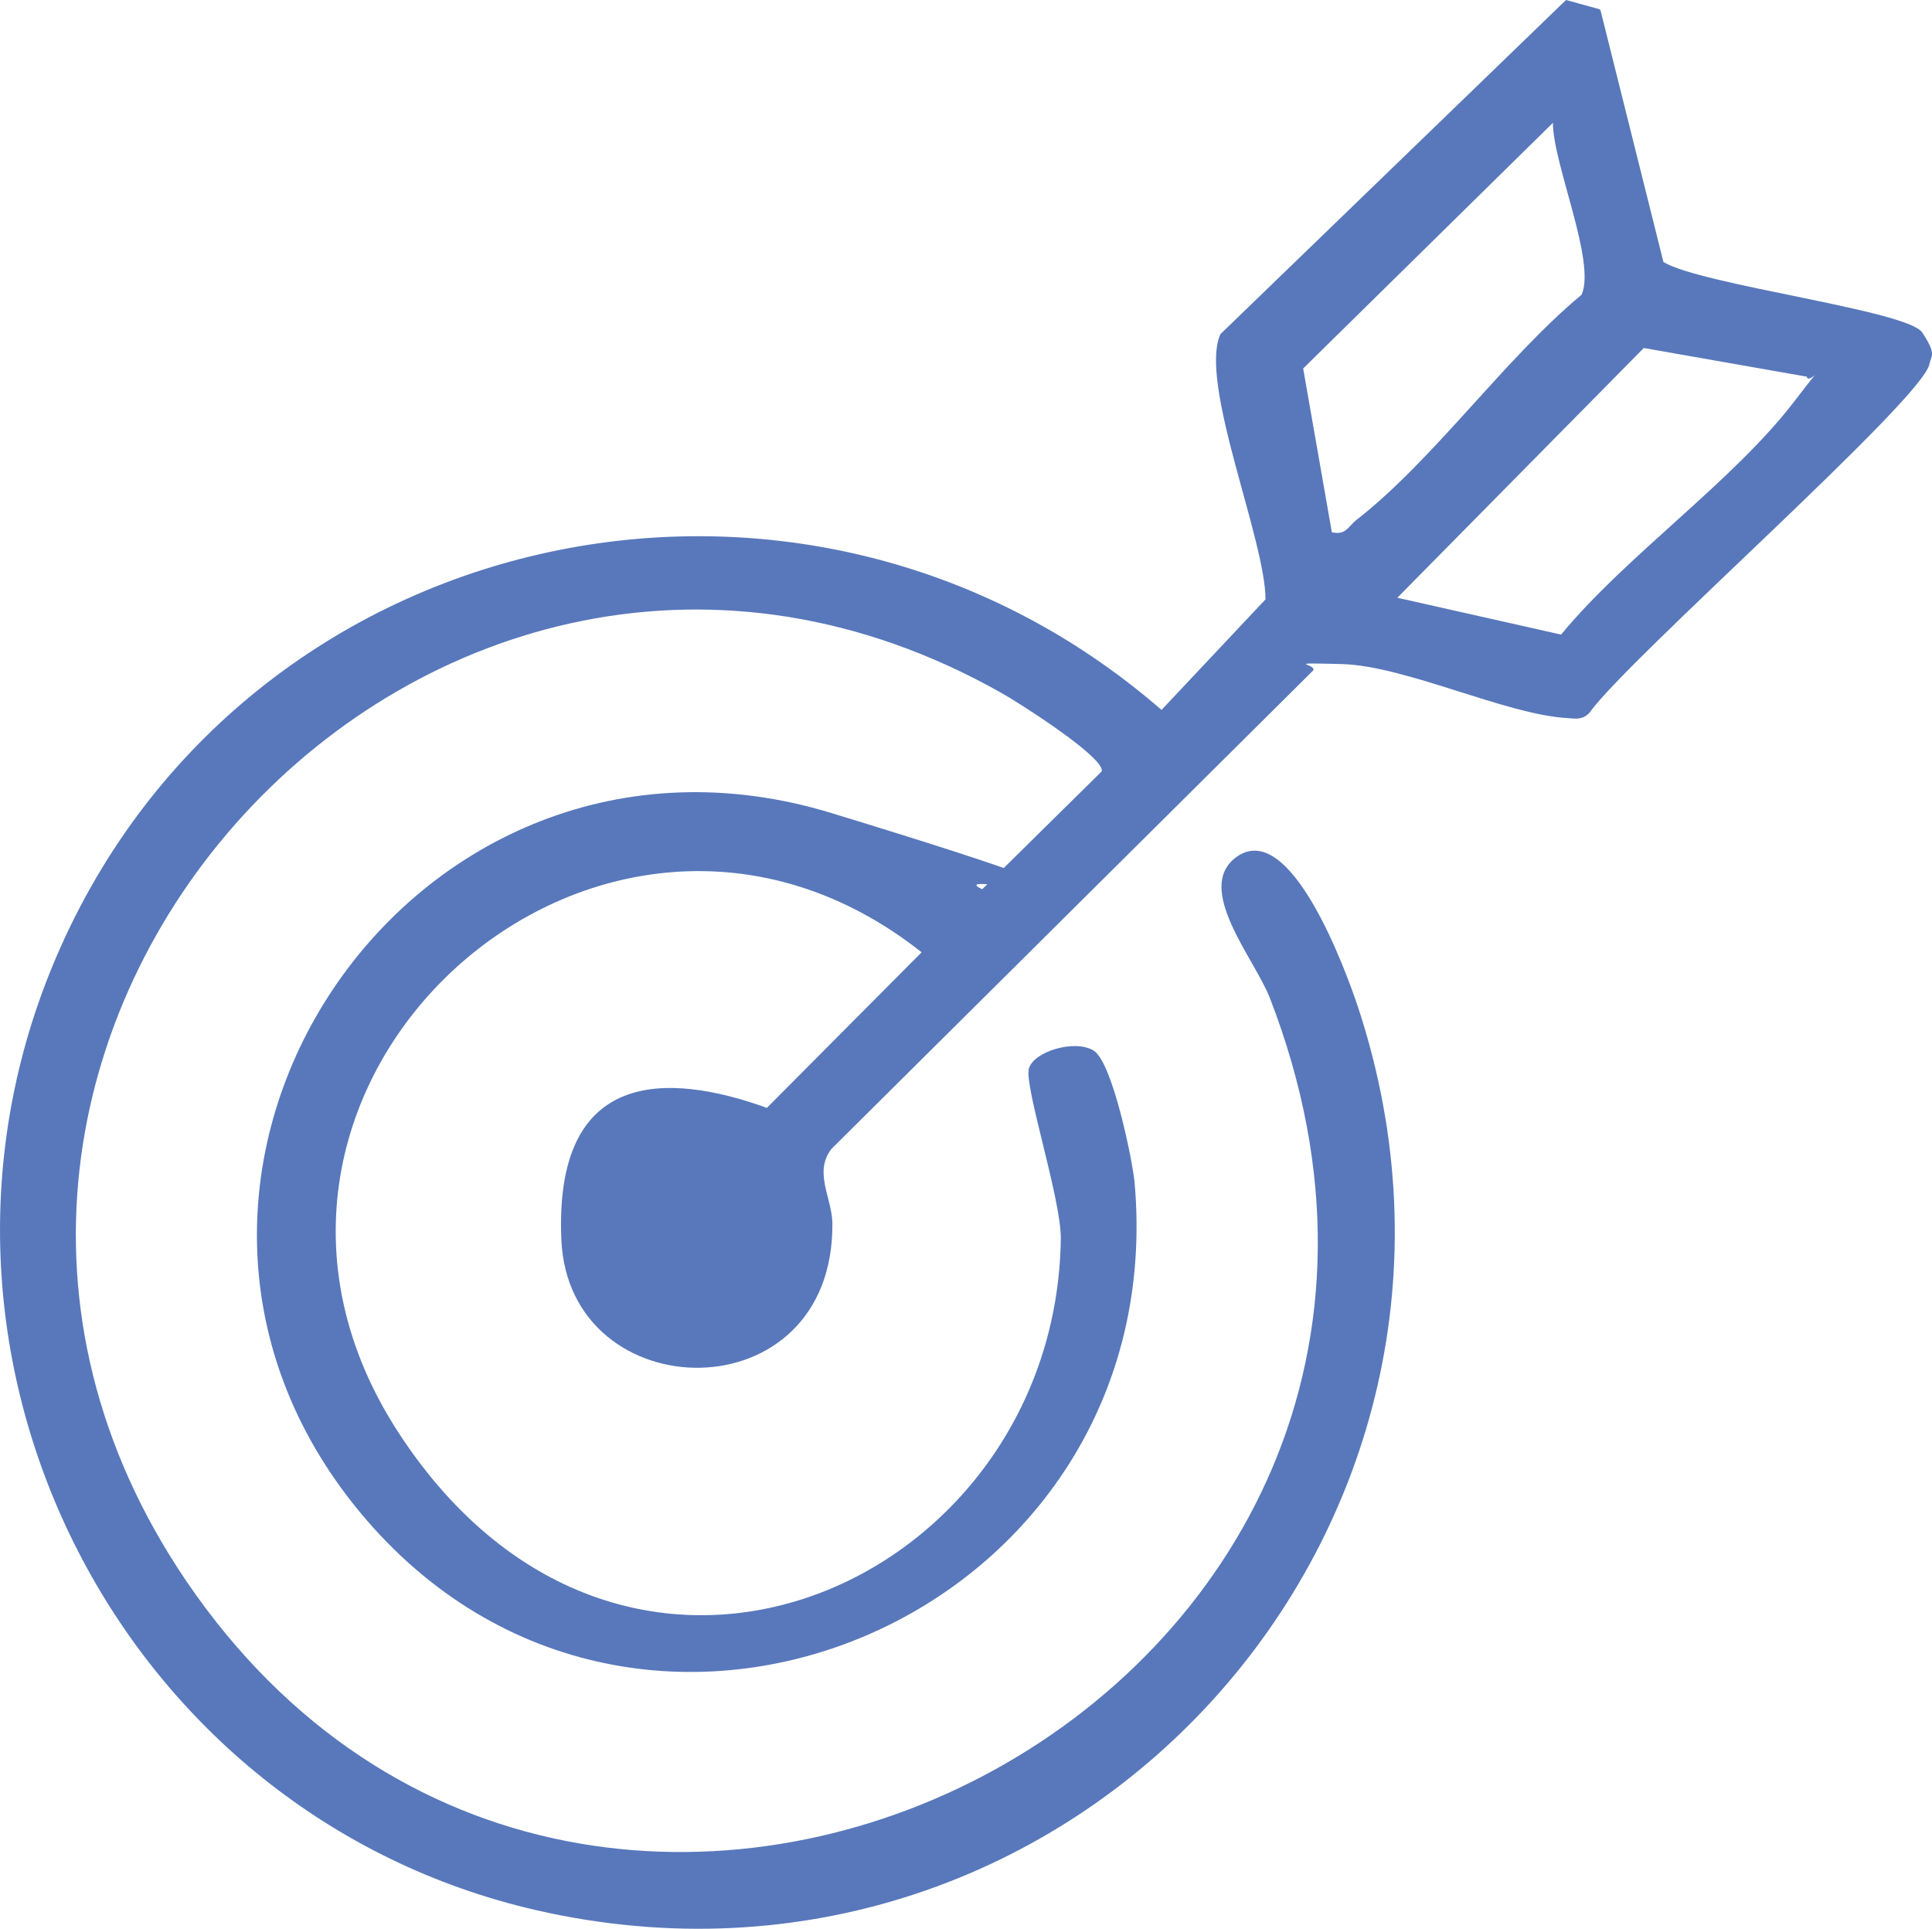
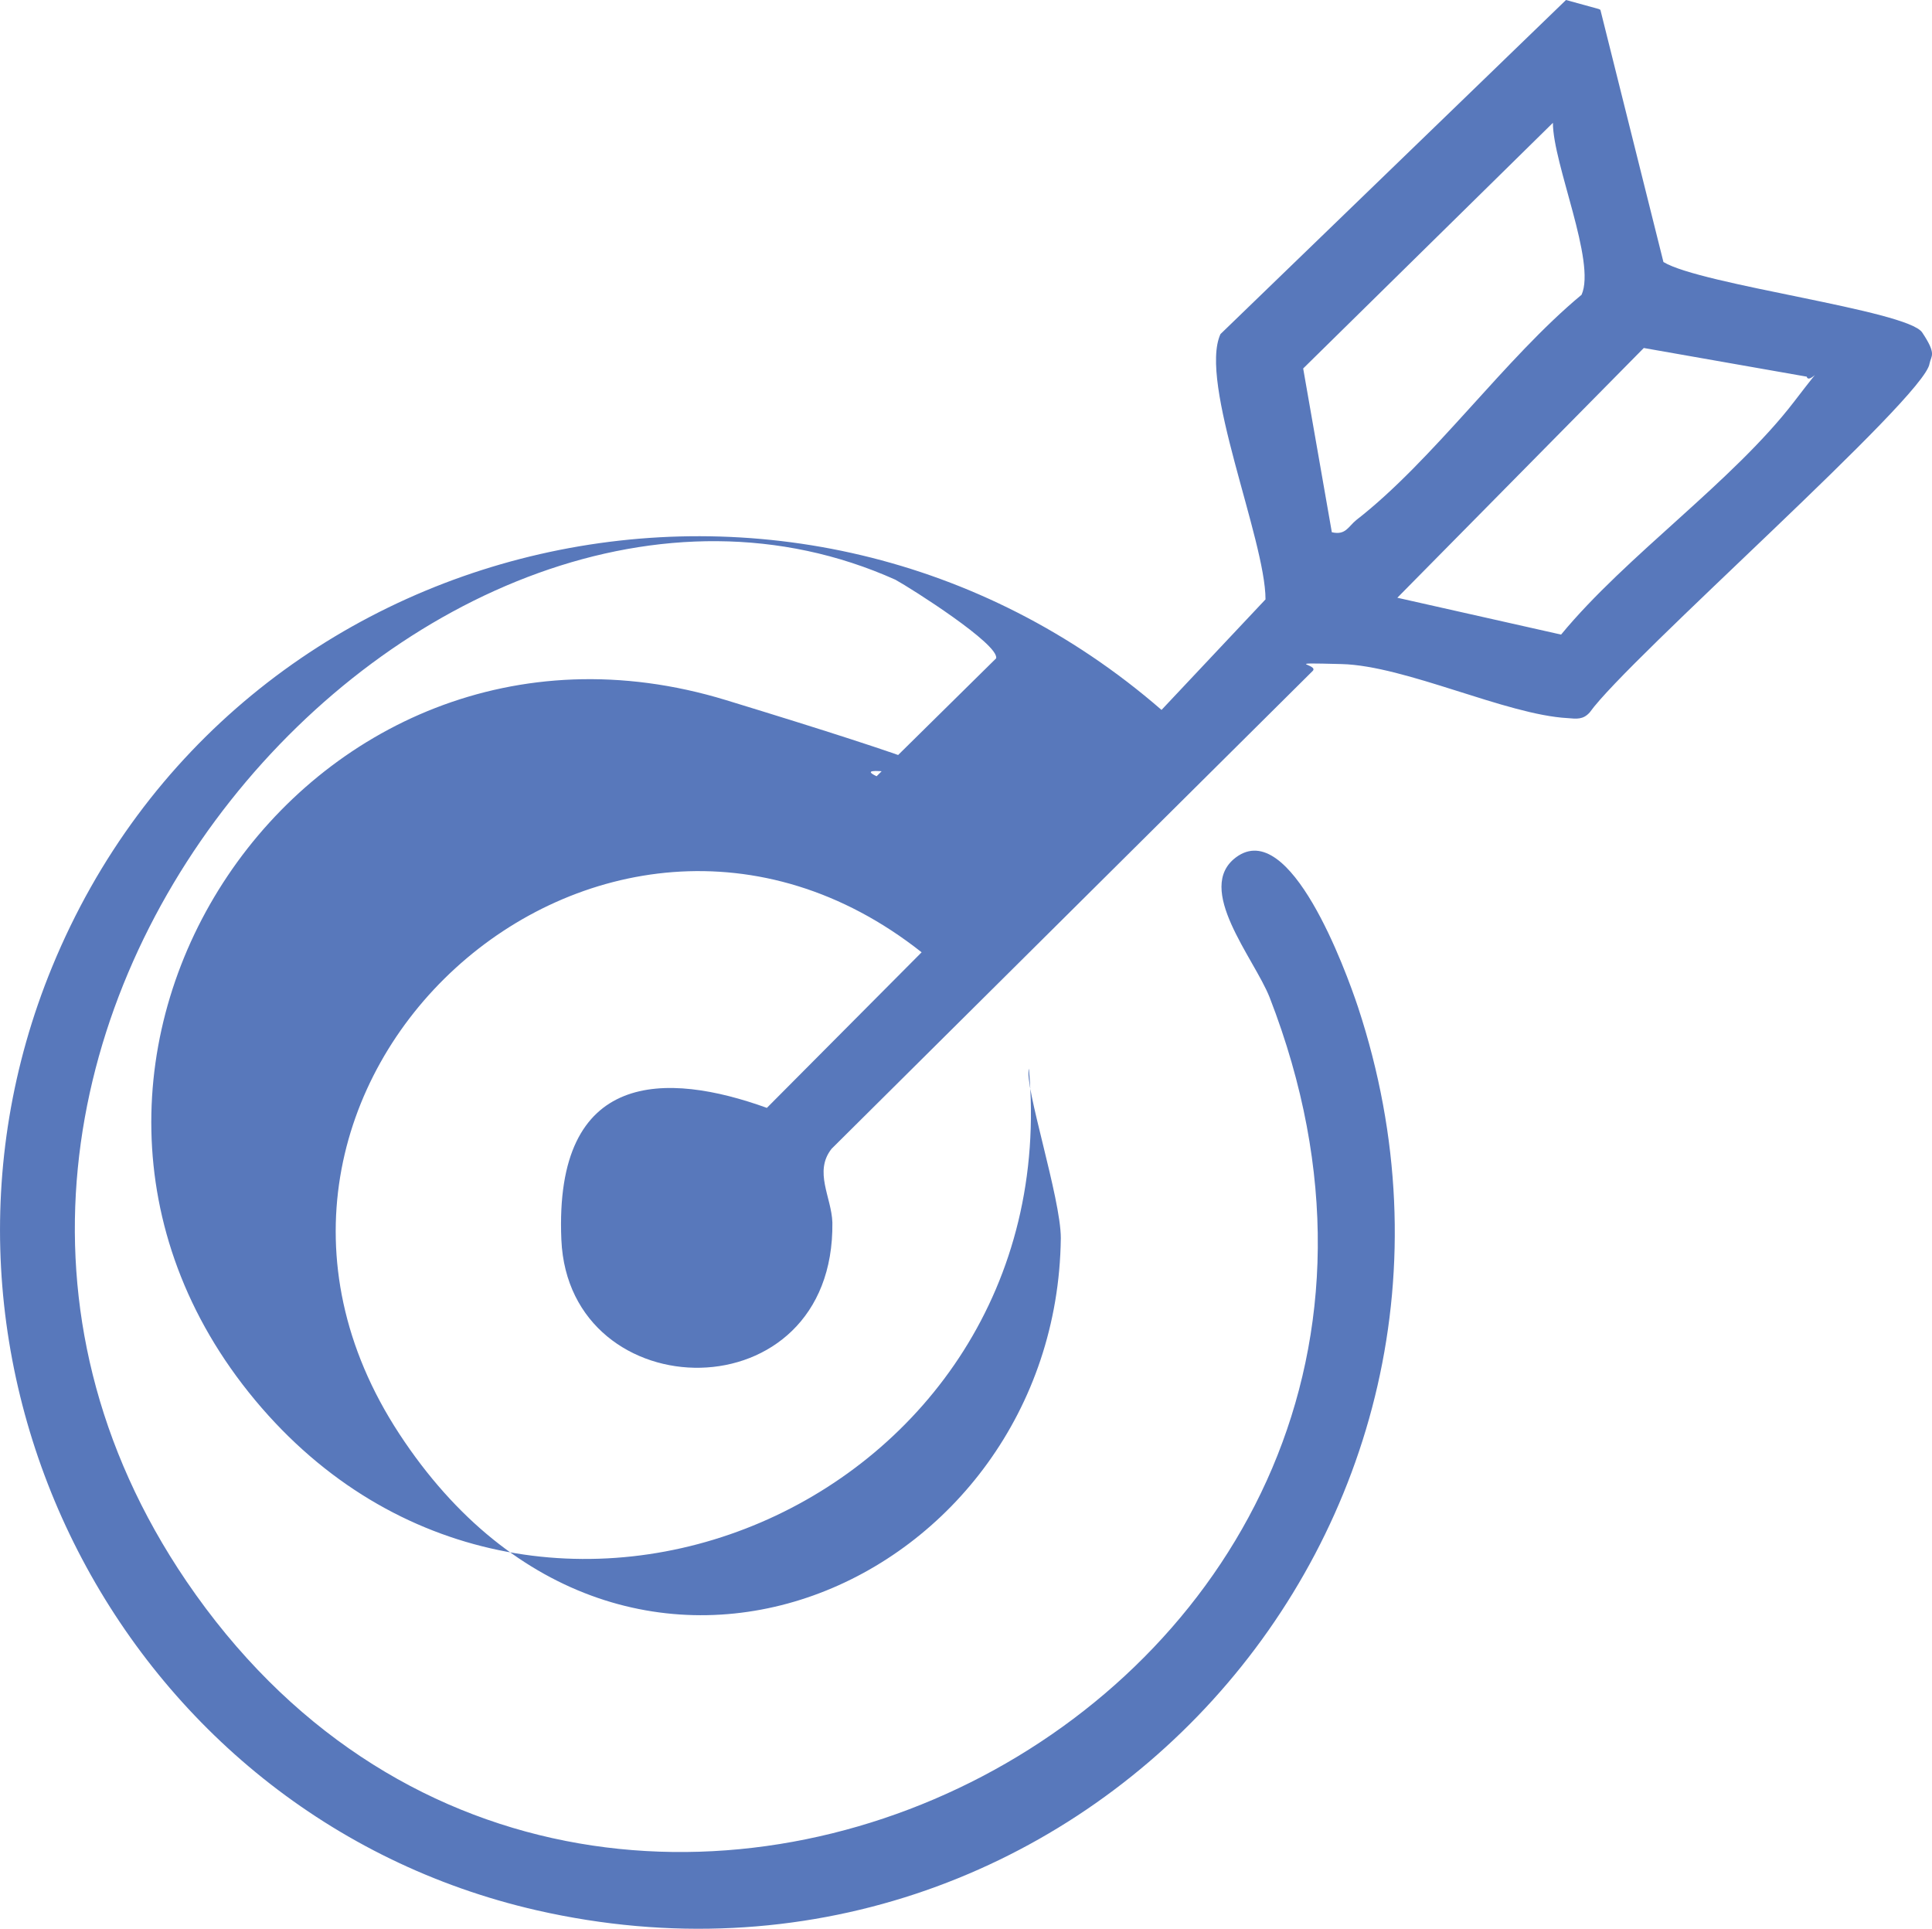
<svg xmlns="http://www.w3.org/2000/svg" id="Layer_2" viewBox="0 0 235.96 235.55">
  <defs>
    <style>.cls-1{fill:#5878bb;}</style>
  </defs>
  <g id="Layer_1-2">
-     <path class="cls-1" d="M195.46,1.2l7.7,30.8c4.6,2.8,29.8,5.9,31.6,8.6s1.1,2.8.9,3.8c-.5,4.1-36.8,36-41.5,42.6-.8.9-1.6.8-2.7.7-7.5-.4-19.8-6.4-27.6-6.6s-2.5,0-3.6.9l-58.7,58.3c-2.2,2.8,0,5.9.1,9,.3,23.6-32.2,23-33.1,2.1s12.9-20.5,25.1-16.1l18.9-19c-39.1-30.9-91.5,16.5-63.8,58.8s80.3,18.3,80.8-23.9c0-4.9-4.5-18.6-3.9-20.7s5.6-3.6,7.9-2.2,4.7,13.2,5,16c4.8,53.1-60.6,81.2-94.5,40.5-34.2-41.1,6.1-101.2,57.5-85.5s12.1,6.3,18.4,9.3l14.6-14.4c.4-1.7-10.3-8.5-12.3-9.6C52.96,45.5-21.94,127.3,22.76,193.1c49.7,73.1,165.5,14.2,132.3-71.3-1.9-4.8-9.2-13.3-4.1-17.1,6.6-4.9,13.4,13.8,14.9,18.3,21,63.7-34.9,125.2-100.3,110.3C14.86,221.7-13.44,166.3,6.36,118.1c22.3-54.3,91.4-69.7,135.5-31.4l12.7-13.5c0-7.3-8.2-26.5-5.5-32.4L191.26,0l4,1.1.2.1ZM162.66,65c1.7.4,2-.7,3-1.5,9.4-7.3,18.1-19.7,27.5-27.5,1.8-4-3.5-16-3.5-21l-30.5,30,3.5,20ZM220.66,46l-19.9-3.5-30.1,30.5,20,4.5c8-9.7,21-18.7,28.5-28.5s1.9-1.3,1.5-3Z" />
+     <path class="cls-1" d="M195.46,1.2l7.7,30.8c4.6,2.8,29.8,5.9,31.6,8.6s1.1,2.8.9,3.8c-.5,4.1-36.8,36-41.5,42.6-.8.9-1.6.8-2.7.7-7.5-.4-19.8-6.4-27.6-6.6s-2.5,0-3.6.9l-58.7,58.3c-2.2,2.8,0,5.9.1,9,.3,23.6-32.2,23-33.1,2.1s12.9-20.5,25.1-16.1l18.9-19c-39.1-30.9-91.5,16.5-63.8,58.8s80.3,18.3,80.8-23.9c0-4.9-4.5-18.6-3.9-20.7c4.8,53.1-60.6,81.2-94.5,40.5-34.2-41.1,6.1-101.2,57.5-85.5s12.1,6.3,18.4,9.3l14.6-14.4c.4-1.7-10.3-8.5-12.3-9.6C52.96,45.5-21.94,127.3,22.76,193.1c49.7,73.1,165.5,14.2,132.3-71.3-1.9-4.8-9.2-13.3-4.1-17.1,6.6-4.9,13.4,13.8,14.9,18.3,21,63.7-34.9,125.2-100.3,110.3C14.86,221.7-13.44,166.3,6.36,118.1c22.3-54.3,91.4-69.7,135.5-31.4l12.7-13.5c0-7.3-8.2-26.5-5.5-32.4L191.26,0l4,1.1.2.1ZM162.66,65c1.7.4,2-.7,3-1.5,9.4-7.3,18.1-19.7,27.5-27.5,1.8-4-3.5-16-3.5-21l-30.5,30,3.5,20ZM220.66,46l-19.9-3.5-30.1,30.5,20,4.5c8-9.7,21-18.7,28.5-28.5s1.9-1.3,1.5-3Z" />
  </g>
</svg>